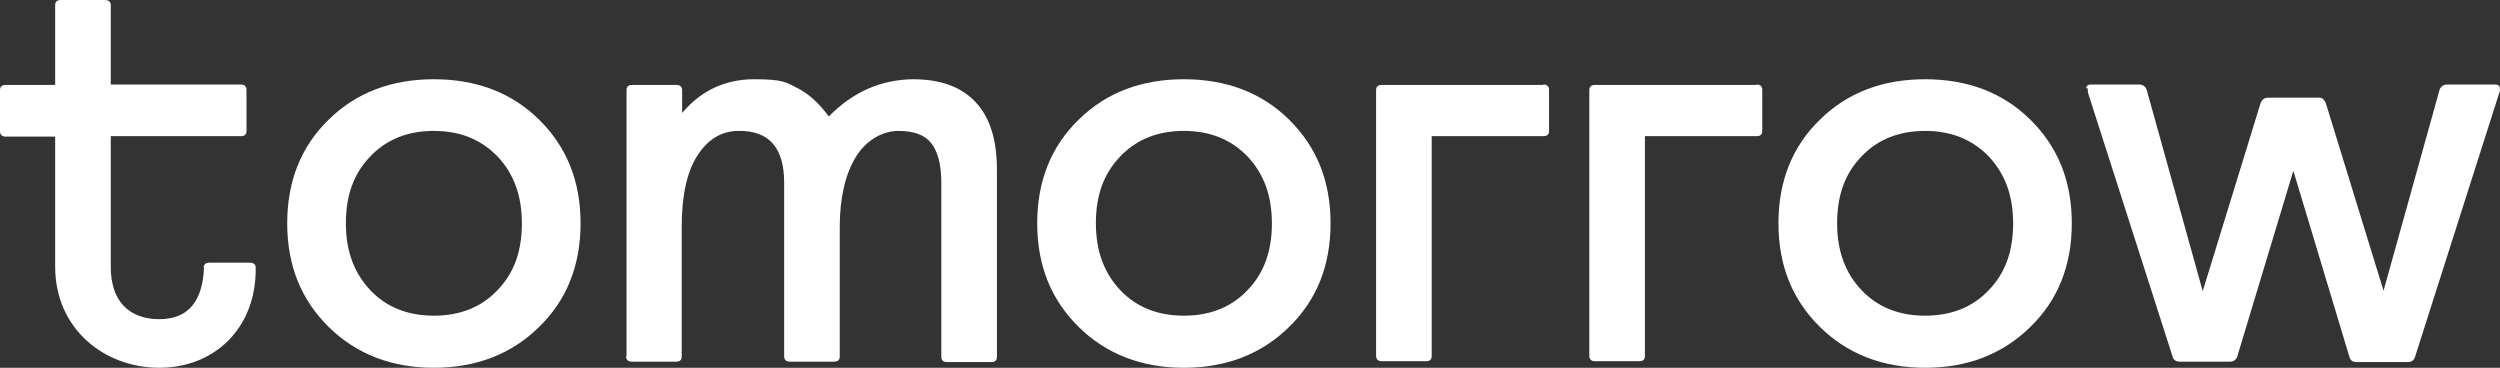
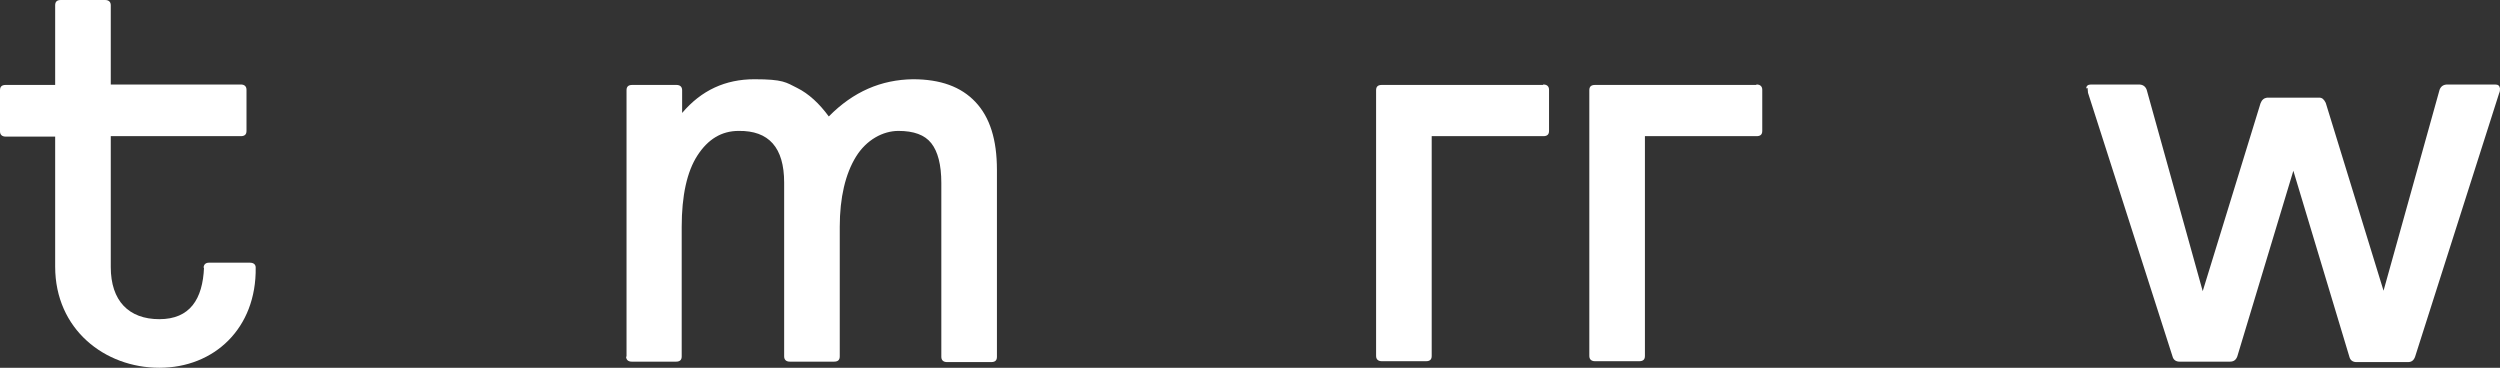
<svg xmlns="http://www.w3.org/2000/svg" id="Layer_1" data-name="Layer 1" viewBox="0 0 571 84">
  <rect x="0" y="0" width="571" height="84" fill="#333333" stroke="none" />
  <defs>
    <style>      .cls-1 {        fill: #fff;        stroke-width: 0px;      }    </style>
  </defs>
-   <path class="cls-1" d="M84.6,35.7c-3.8,3.9-5.6,8.9-5.6,15.3s1.9,11.4,5.6,15.3c3.7,3.9,8.6,5.8,14.5,5.8s10.8-1.9,14.5-5.8c3.8-3.9,5.6-8.9,5.6-15.3s-1.9-11.4-5.6-15.3c-3.8-3.9-8.6-5.8-14.5-5.8s-10.8,1.9-14.5,5.8ZM75.1,74.7c-6.3-6.2-9.5-14-9.5-23.7s3.2-17.6,9.5-23.7c6.3-6.2,14.4-9.2,24-9.2s17.7,3,24,9.2c6.3,6.2,9.5,14,9.5,23.7s-3.2,17.6-9.5,23.7c-6.3,6.2-14.4,9.3-24,9.3s-17.7-3.1-24-9.3Z" />
  <path class="cls-1" d="M143.1,81.5V20.6c0-.8.4-1.2,1.3-1.2h10.1c.8,0,1.3.4,1.3,1.2v5.2c4.4-5.2,9.9-7.7,16.5-7.7s7.2.7,9.8,2,5,3.5,7.2,6.5c5.6-5.7,12-8.4,19.2-8.5,6.3,0,11,1.7,14.3,5.2s4.9,8.6,4.9,15.5v42.7c0,.8-.4,1.2-1.3,1.2h-10.1c-.8,0-1.3-.4-1.3-1.2v-39.7c0-4.2-.8-7.2-2.3-9.1s-4-2.8-7.5-2.8-7.3,2-9.7,5.9-3.7,9.3-3.7,16v29.6c0,.8-.4,1.2-1.3,1.2h-10.1c-.8,0-1.3-.4-1.3-1.2v-39.7c0-8-3.5-11.9-10.4-11.8-3.9,0-7,1.9-9.4,5.6-2.4,3.7-3.6,9.2-3.6,16.3v29.6c0,.8-.4,1.2-1.3,1.2h-10.1c-.8,0-1.3-.4-1.3-1.2h0Z" />
-   <path class="cls-1" d="M255.9,35.7c-3.8,3.9-5.6,8.9-5.6,15.3s1.9,11.4,5.6,15.3c3.7,3.9,8.6,5.8,14.5,5.8s10.8-1.9,14.5-5.8c3.8-3.9,5.6-8.9,5.6-15.3s-1.9-11.4-5.6-15.3c-3.8-3.9-8.6-5.8-14.5-5.8s-10.8,1.9-14.5,5.8ZM246.4,74.7c-6.3-6.2-9.5-14-9.5-23.7s3.2-17.6,9.5-23.7c6.3-6.2,14.4-9.2,24-9.2s17.7,3,24,9.2c6.3,6.2,9.5,14,9.5,23.7s-3.2,17.6-9.5,23.7c-6.3,6.2-14.4,9.3-24,9.3s-17.7-3.1-24-9.3Z" />
-   <path class="cls-1" d="M425.2,35.7c-3.8,3.9-5.6,8.9-5.6,15.3s1.9,11.4,5.6,15.3c3.7,3.9,8.6,5.8,14.5,5.8s10.8-1.9,14.5-5.8c3.8-3.9,5.6-8.9,5.6-15.3s-1.9-11.4-5.6-15.3c-3.8-3.9-8.6-5.8-14.5-5.8s-10.8,1.9-14.5,5.8ZM415.7,74.7c-6.3-6.2-9.5-14-9.5-23.7s3.2-17.6,9.5-23.7c6.3-6.2,14.4-9.2,24-9.2s17.7,3,24,9.2c6.3,6.2,9.5,14,9.5,23.7s-3.2,17.6-9.5,23.7c-6.3,6.2-14.4,9.3-24,9.3s-17.7-3.1-24-9.3Z" />
  <path class="cls-1" d="M476.5,20.2c0-.6.4-.9,1.1-.9h10.9c.9,0,1.5.4,1.8,1.2l12.8,46,13.2-42.9c.3-.8.8-1.2,1.5-1.3h11.9c.7,0,1.1.4,1.5,1.2l13.2,42.9,12.8-45.9c.3-.8.9-1.2,1.8-1.2h10.9c.7,0,1,.3,1.1.9,0,.3,0,.7-.2,1.1l-19.2,60.2c-.3.8-.8,1.2-1.6,1.2h-11.8c-.8,0-1.4-.4-1.6-1.2l-12.8-42.5-12.8,42.4c-.3.8-.8,1.2-1.7,1.2h-11.5c-.8,0-1.4-.4-1.6-1.2l-19.3-60.2c0-.4-.1-.7-.1-1.1h0Z" />
  <path class="cls-1" d="M401.2,19.3c.8,0,1.3.4,1.3,1.2v9.4c0,.8-.4,1.2-1.3,1.2h-25.5v50.2c0,.8-.4,1.2-1.3,1.2h-10.1c-.8,0-1.3-.4-1.3-1.2V20.6c0-.8.4-1.2,1.3-1.2h36.8Z" />
  <path class="cls-1" d="M352.5,19.3c.8,0,1.3.4,1.3,1.2v9.4c0,.8-.4,1.2-1.3,1.2h-25.5v50.2c0,.8-.4,1.2-1.3,1.2h-10.1c-.8,0-1.3-.4-1.3-1.2V20.6c0-.8.4-1.2,1.3-1.2h36.8Z" />
  <path class="cls-1" d="M46.5,61.2c0-.7.4-1.2,1.2-1.2h9.4c.8,0,1.3.4,1.3,1.1.2,13.9-9.5,22.9-22,22.9s-23.8-8.8-23.8-23.1v-29.7H1.3c-.8,0-1.3-.4-1.3-1.2v-9.4c0-.8.4-1.2,1.3-1.2h11.3V1.2c0-.8.4-1.2,1.3-1.2h10.1c.8,0,1.3.4,1.3,1.2v18.1h29.7c.8,0,1.3.4,1.3,1.2v9.4c0,.8-.4,1.2-1.3,1.2h-29.7v29.9c0,7.7,4.1,11.9,11.1,11.9s9.9-4.6,10.2-11.8h0Z" />
</svg>